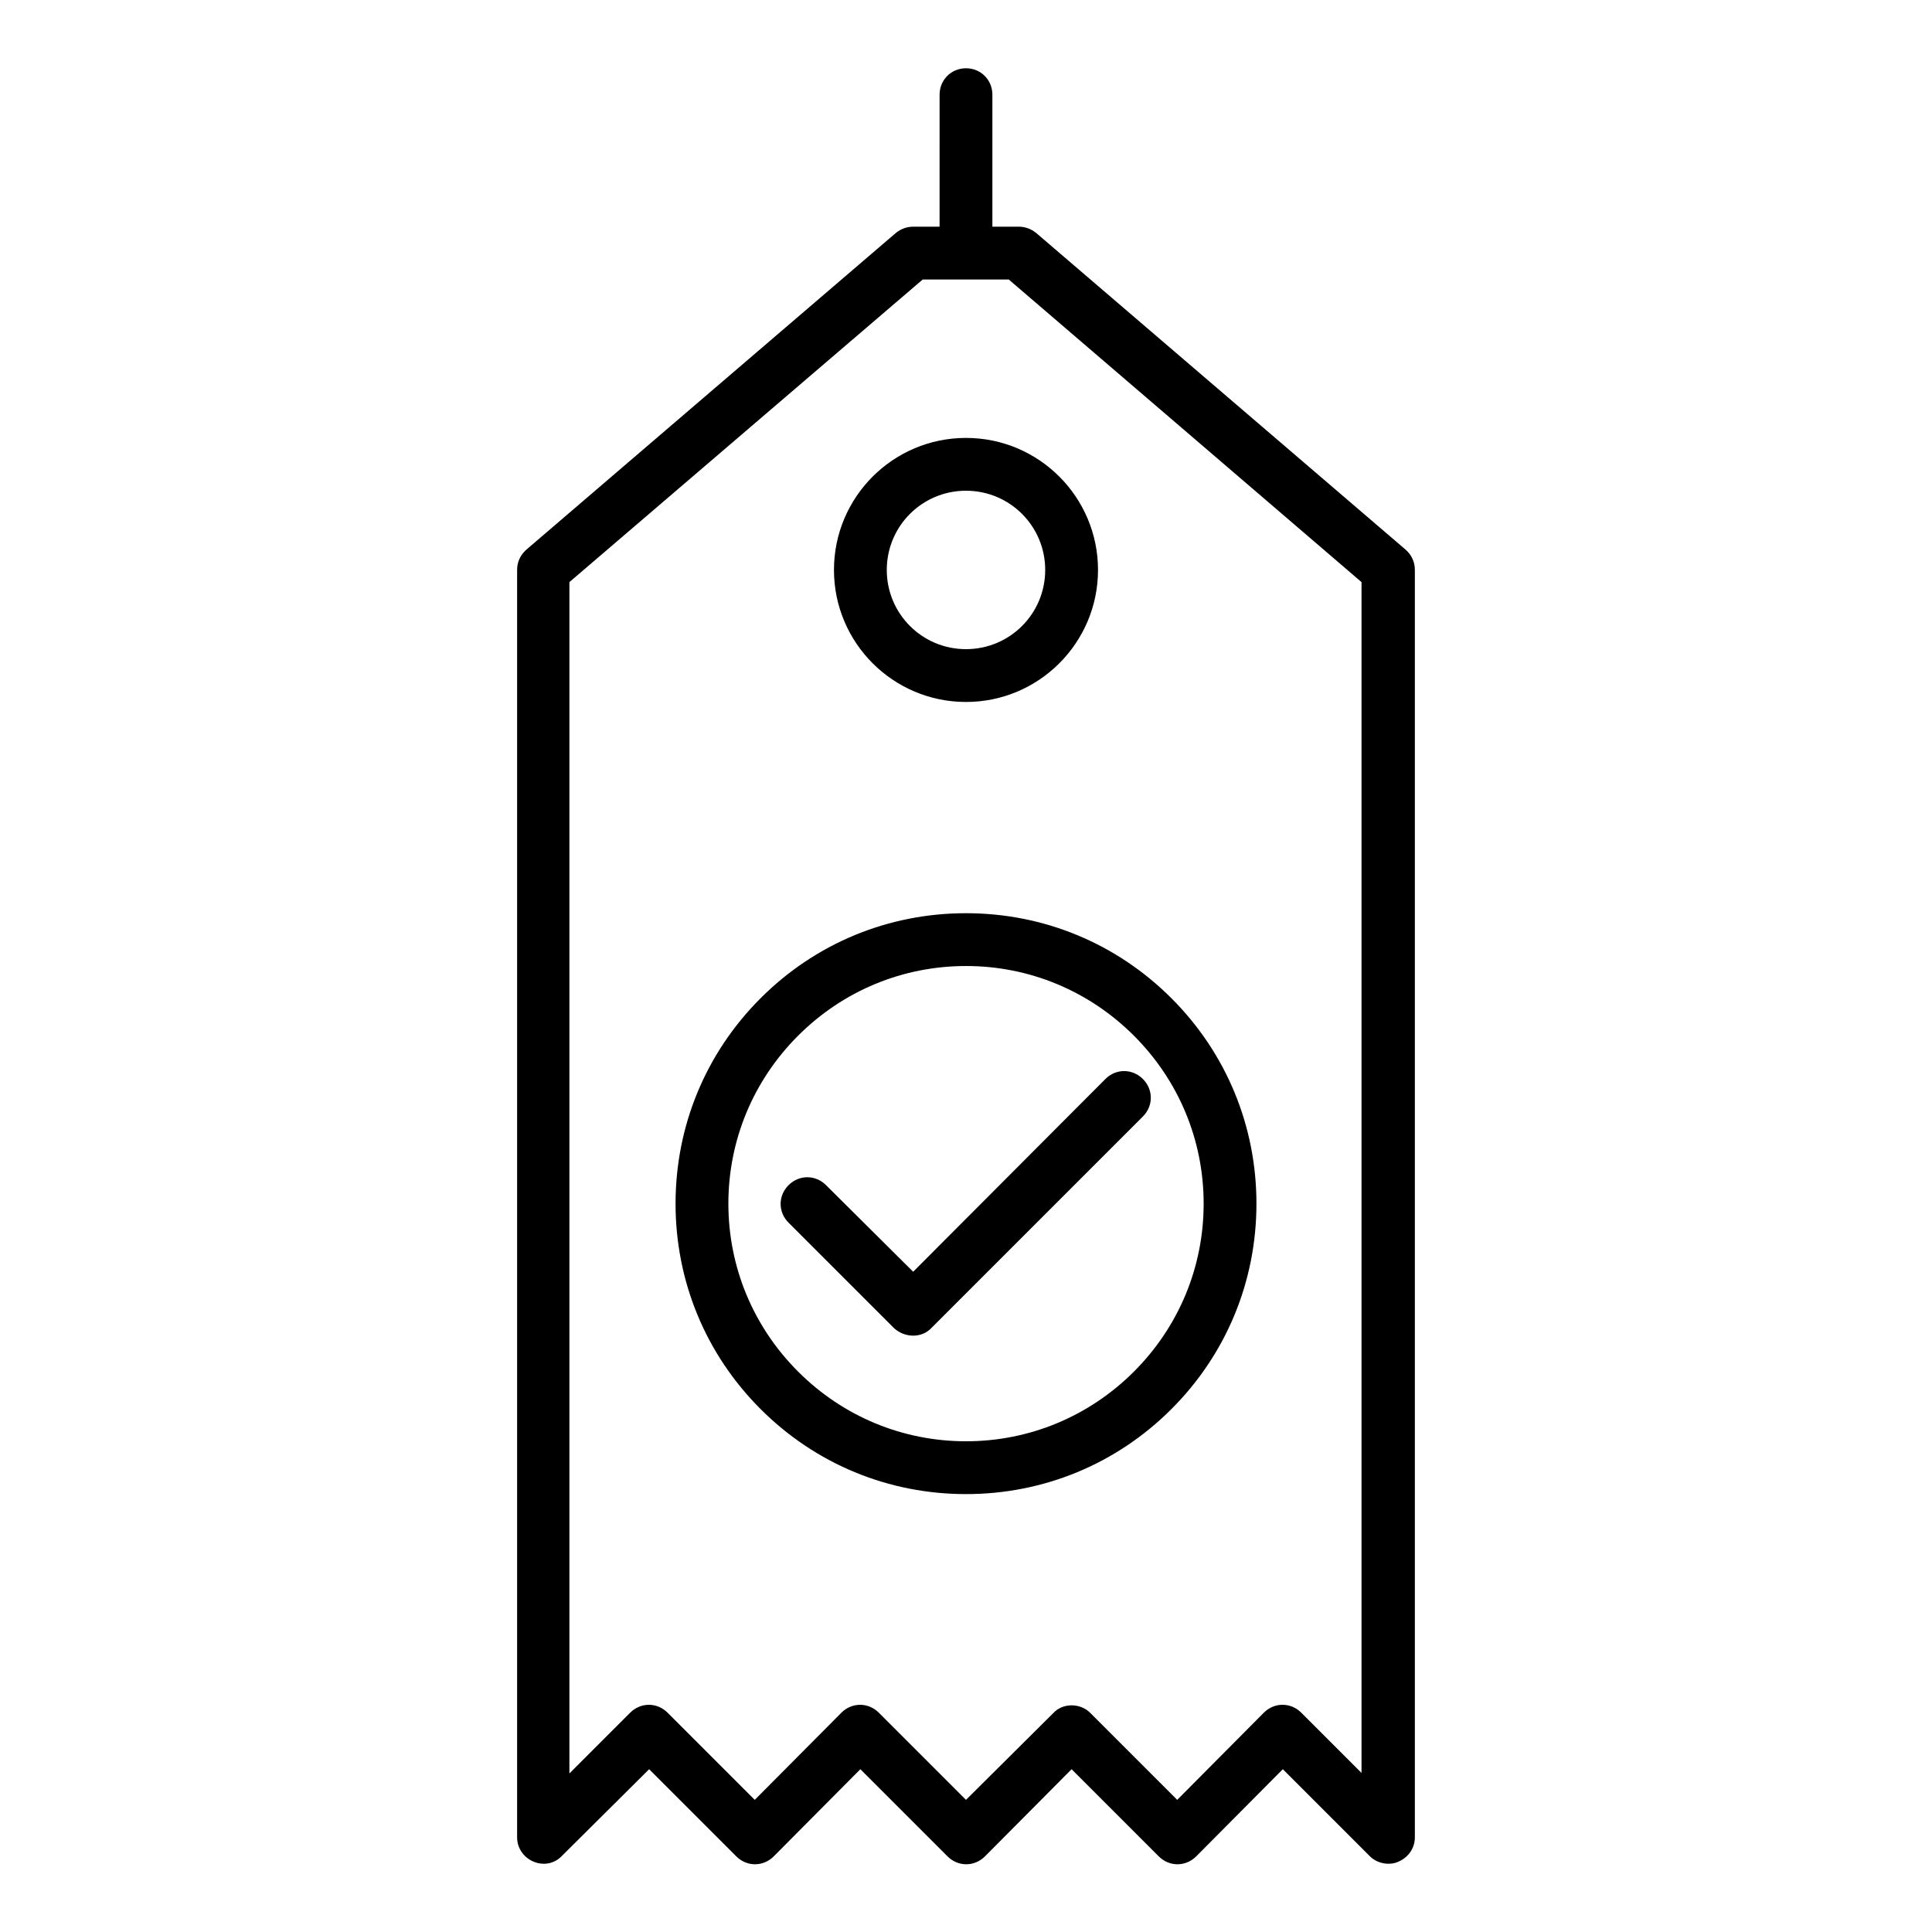
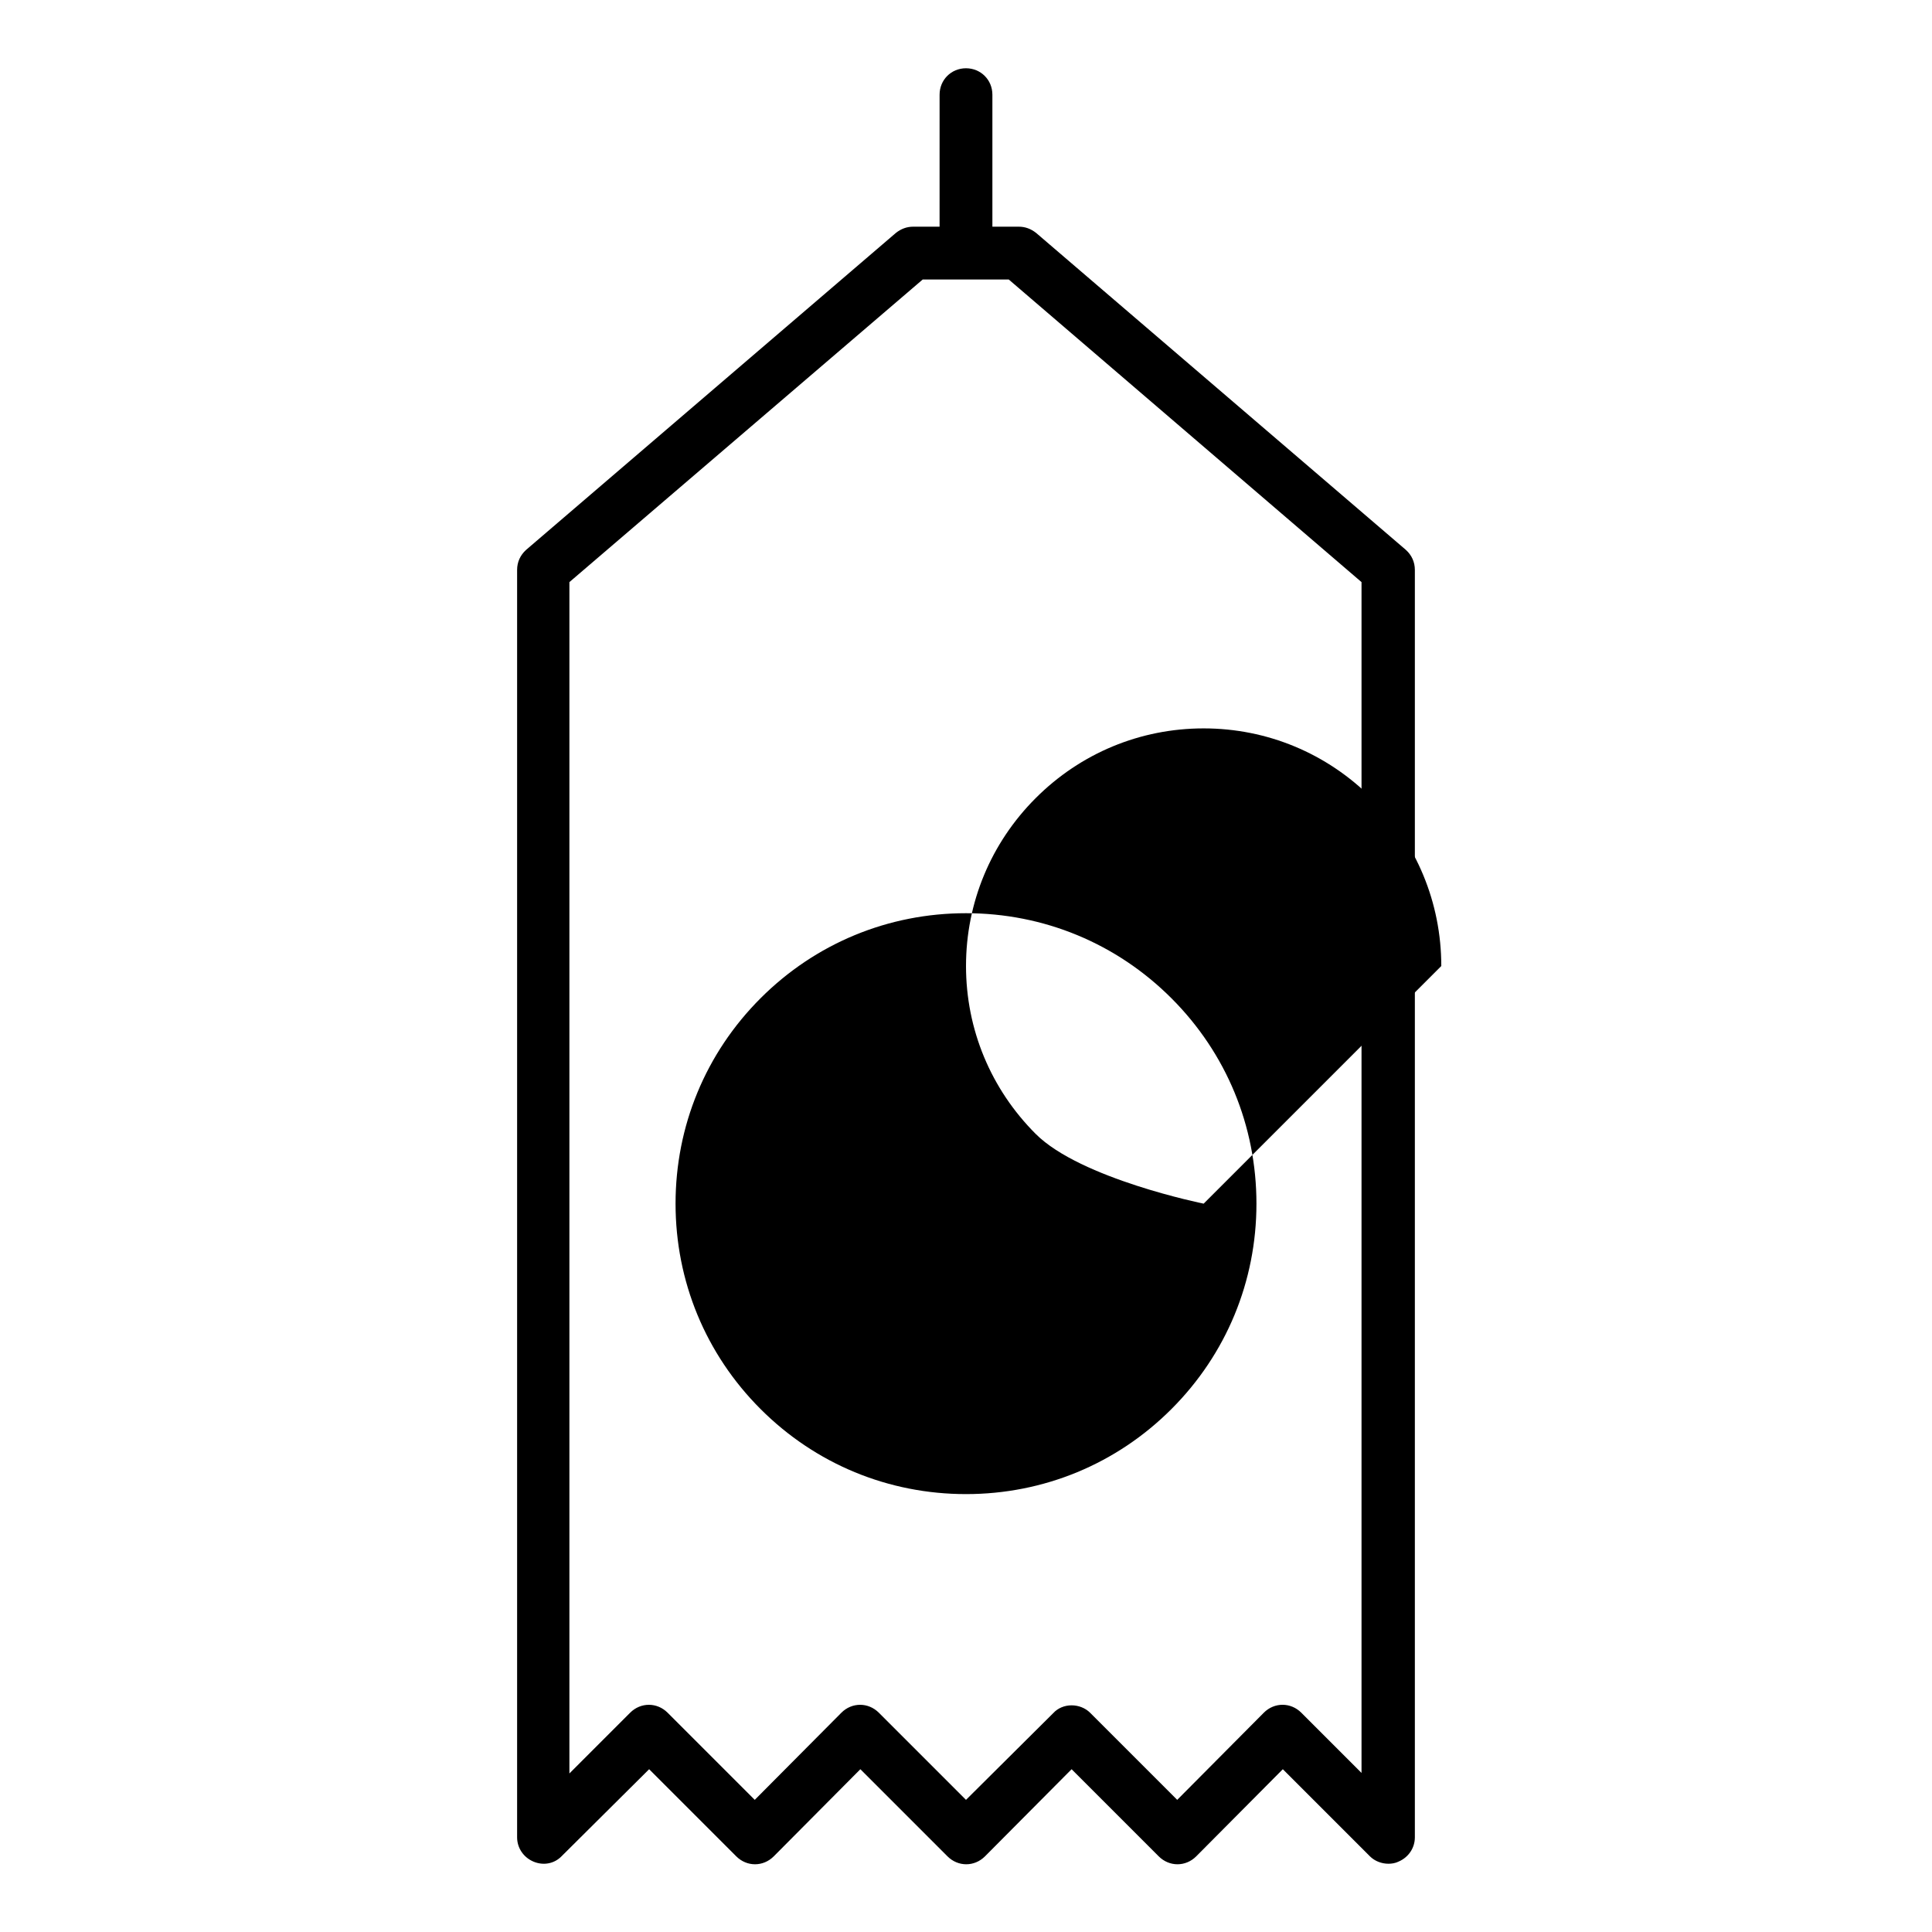
<svg xmlns="http://www.w3.org/2000/svg" fill="#000000" width="800px" height="800px" version="1.1" viewBox="144 144 512 512">
  <g>
    <path d="m418.61 205.75c-1.402-1.117-2.941-1.676-4.621-1.676h-6.996v-34.988c0-3.918-3.078-6.996-6.996-6.996s-6.996 3.078-6.996 6.996l-0.004 34.988h-6.996c-1.68 0-3.219 0.559-4.617 1.68l-97.965 83.969c-1.539 1.398-2.379 3.219-2.379 5.316v335.87c0 2.801 1.68 5.316 4.34 6.438 2.66 1.121 5.598 0.559 7.559-1.539l23.09-22.949 23.09 23.09c2.801 2.801 7.137 2.801 9.938 0l22.949-23.09 23.09 23.09c2.801 2.801 7.137 2.801 9.938 0l22.953-23.09 23.09 23.09c2.801 2.801 7.137 2.801 9.938 0l22.949-23.09 23.09 23.09c1.262 1.258 3.082 1.961 4.902 1.961 0.84 0 1.82-0.141 2.66-0.559 2.66-1.121 4.34-3.637 4.34-6.438v-335.87c0-2.098-0.84-3.918-2.379-5.316zm86.344 408.23-16.094-16.094c-2.801-2.801-7.137-2.801-9.938 0l-22.949 23.094-23.09-23.09c-1.262-1.262-3.078-1.961-4.898-1.961-1.82 0-3.637 0.699-4.898 2.098l-23.09 22.953-23.09-23.09c-2.801-2.801-7.137-2.801-9.938 0l-22.953 23.09-23.09-23.09c-2.801-2.801-7.137-2.801-9.938 0l-16.094 16.094v-315.72l93.625-80.191h22.812l93.484 80.191v315.72z" />
-     <path d="m365.01 295.04c0 19.312 15.676 34.988 34.988 34.988s34.988-15.676 34.988-34.988c-0.004-19.312-15.676-34.988-34.988-34.988s-34.988 15.676-34.988 34.988zm55.98 0c0 11.617-9.375 20.992-20.992 20.992s-20.992-9.375-20.992-20.992c0-11.617 9.375-20.992 20.992-20.992 11.613 0 20.992 9.375 20.992 20.992z" />
-     <path d="m345.56 408.54c-14.555 14.555-22.531 33.867-22.531 54.438 0 20.57 7.977 39.887 22.531 54.438 14.555 14.559 33.867 22.535 54.441 22.535 20.57 0 39.887-7.977 54.438-22.531 14.555-14.555 22.531-33.867 22.531-54.438 0-20.57-7.977-39.887-22.531-54.438-14.555-14.559-33.867-22.535-54.438-22.535-20.574 0-39.887 7.977-54.441 22.531zm117.42 54.441c0 16.793-6.578 32.609-18.473 44.504-11.898 11.895-27.711 18.469-44.504 18.469s-32.609-6.578-44.504-18.473c-11.895-11.895-18.473-27.711-18.473-44.504 0-16.793 6.578-32.609 18.473-44.504 11.895-11.895 27.707-18.469 44.504-18.469 16.793 0 32.609 6.578 44.504 18.473 11.895 11.895 18.473 27.707 18.473 44.504z" />
-     <path d="m362.91 458.08c-2.801-2.801-7.137-2.801-9.938 0-2.801 2.801-2.801 7.137 0 9.938l27.988 27.988c1.398 1.258 3.219 1.957 5.039 1.957 1.82 0 3.637-0.699 4.898-2.098l55.98-55.98c2.801-2.801 2.801-7.137 0-9.938-2.801-2.801-7.137-2.801-9.938 0l-50.941 51.082z" />
+     <path d="m345.56 408.54c-14.555 14.555-22.531 33.867-22.531 54.438 0 20.57 7.977 39.887 22.531 54.438 14.555 14.559 33.867 22.535 54.441 22.535 20.57 0 39.887-7.977 54.438-22.531 14.555-14.555 22.531-33.867 22.531-54.438 0-20.57-7.977-39.887-22.531-54.438-14.555-14.559-33.867-22.535-54.438-22.535-20.574 0-39.887 7.977-54.441 22.531zm117.42 54.441s-32.609-6.578-44.504-18.473c-11.895-11.895-18.473-27.711-18.473-44.504 0-16.793 6.578-32.609 18.473-44.504 11.895-11.895 27.707-18.469 44.504-18.469 16.793 0 32.609 6.578 44.504 18.473 11.895 11.895 18.473 27.707 18.473 44.504z" />
  </g>
</svg>